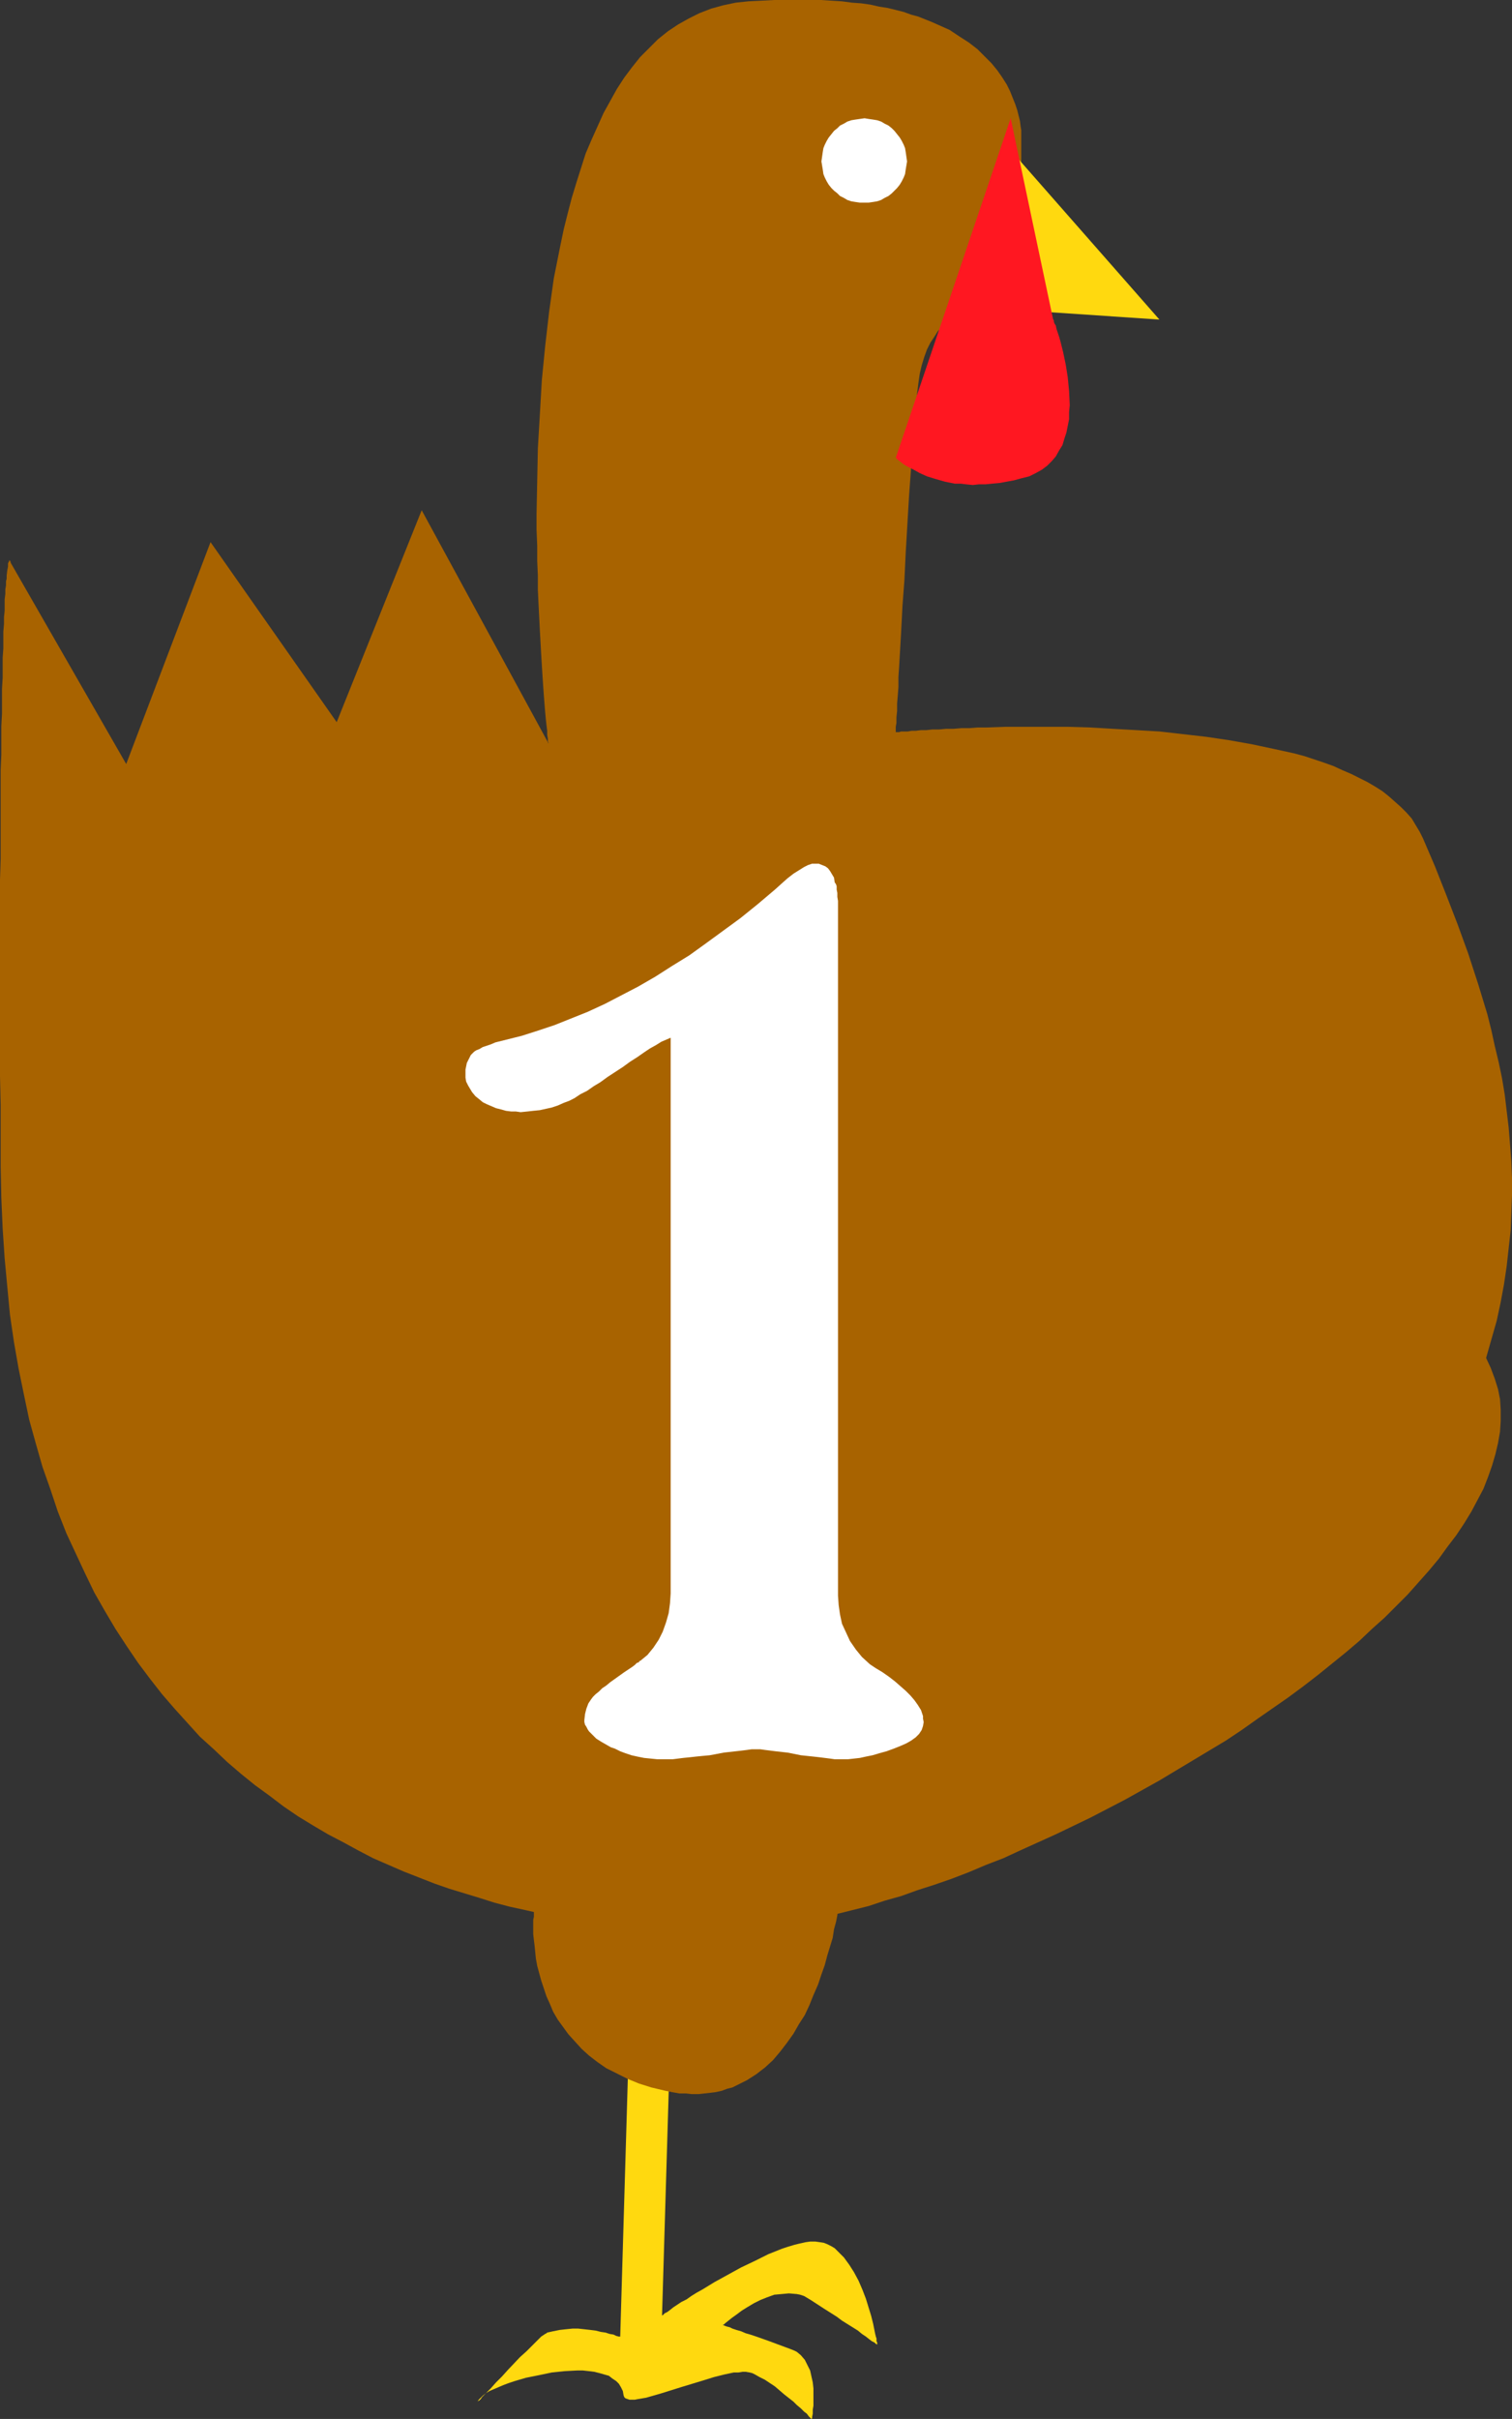
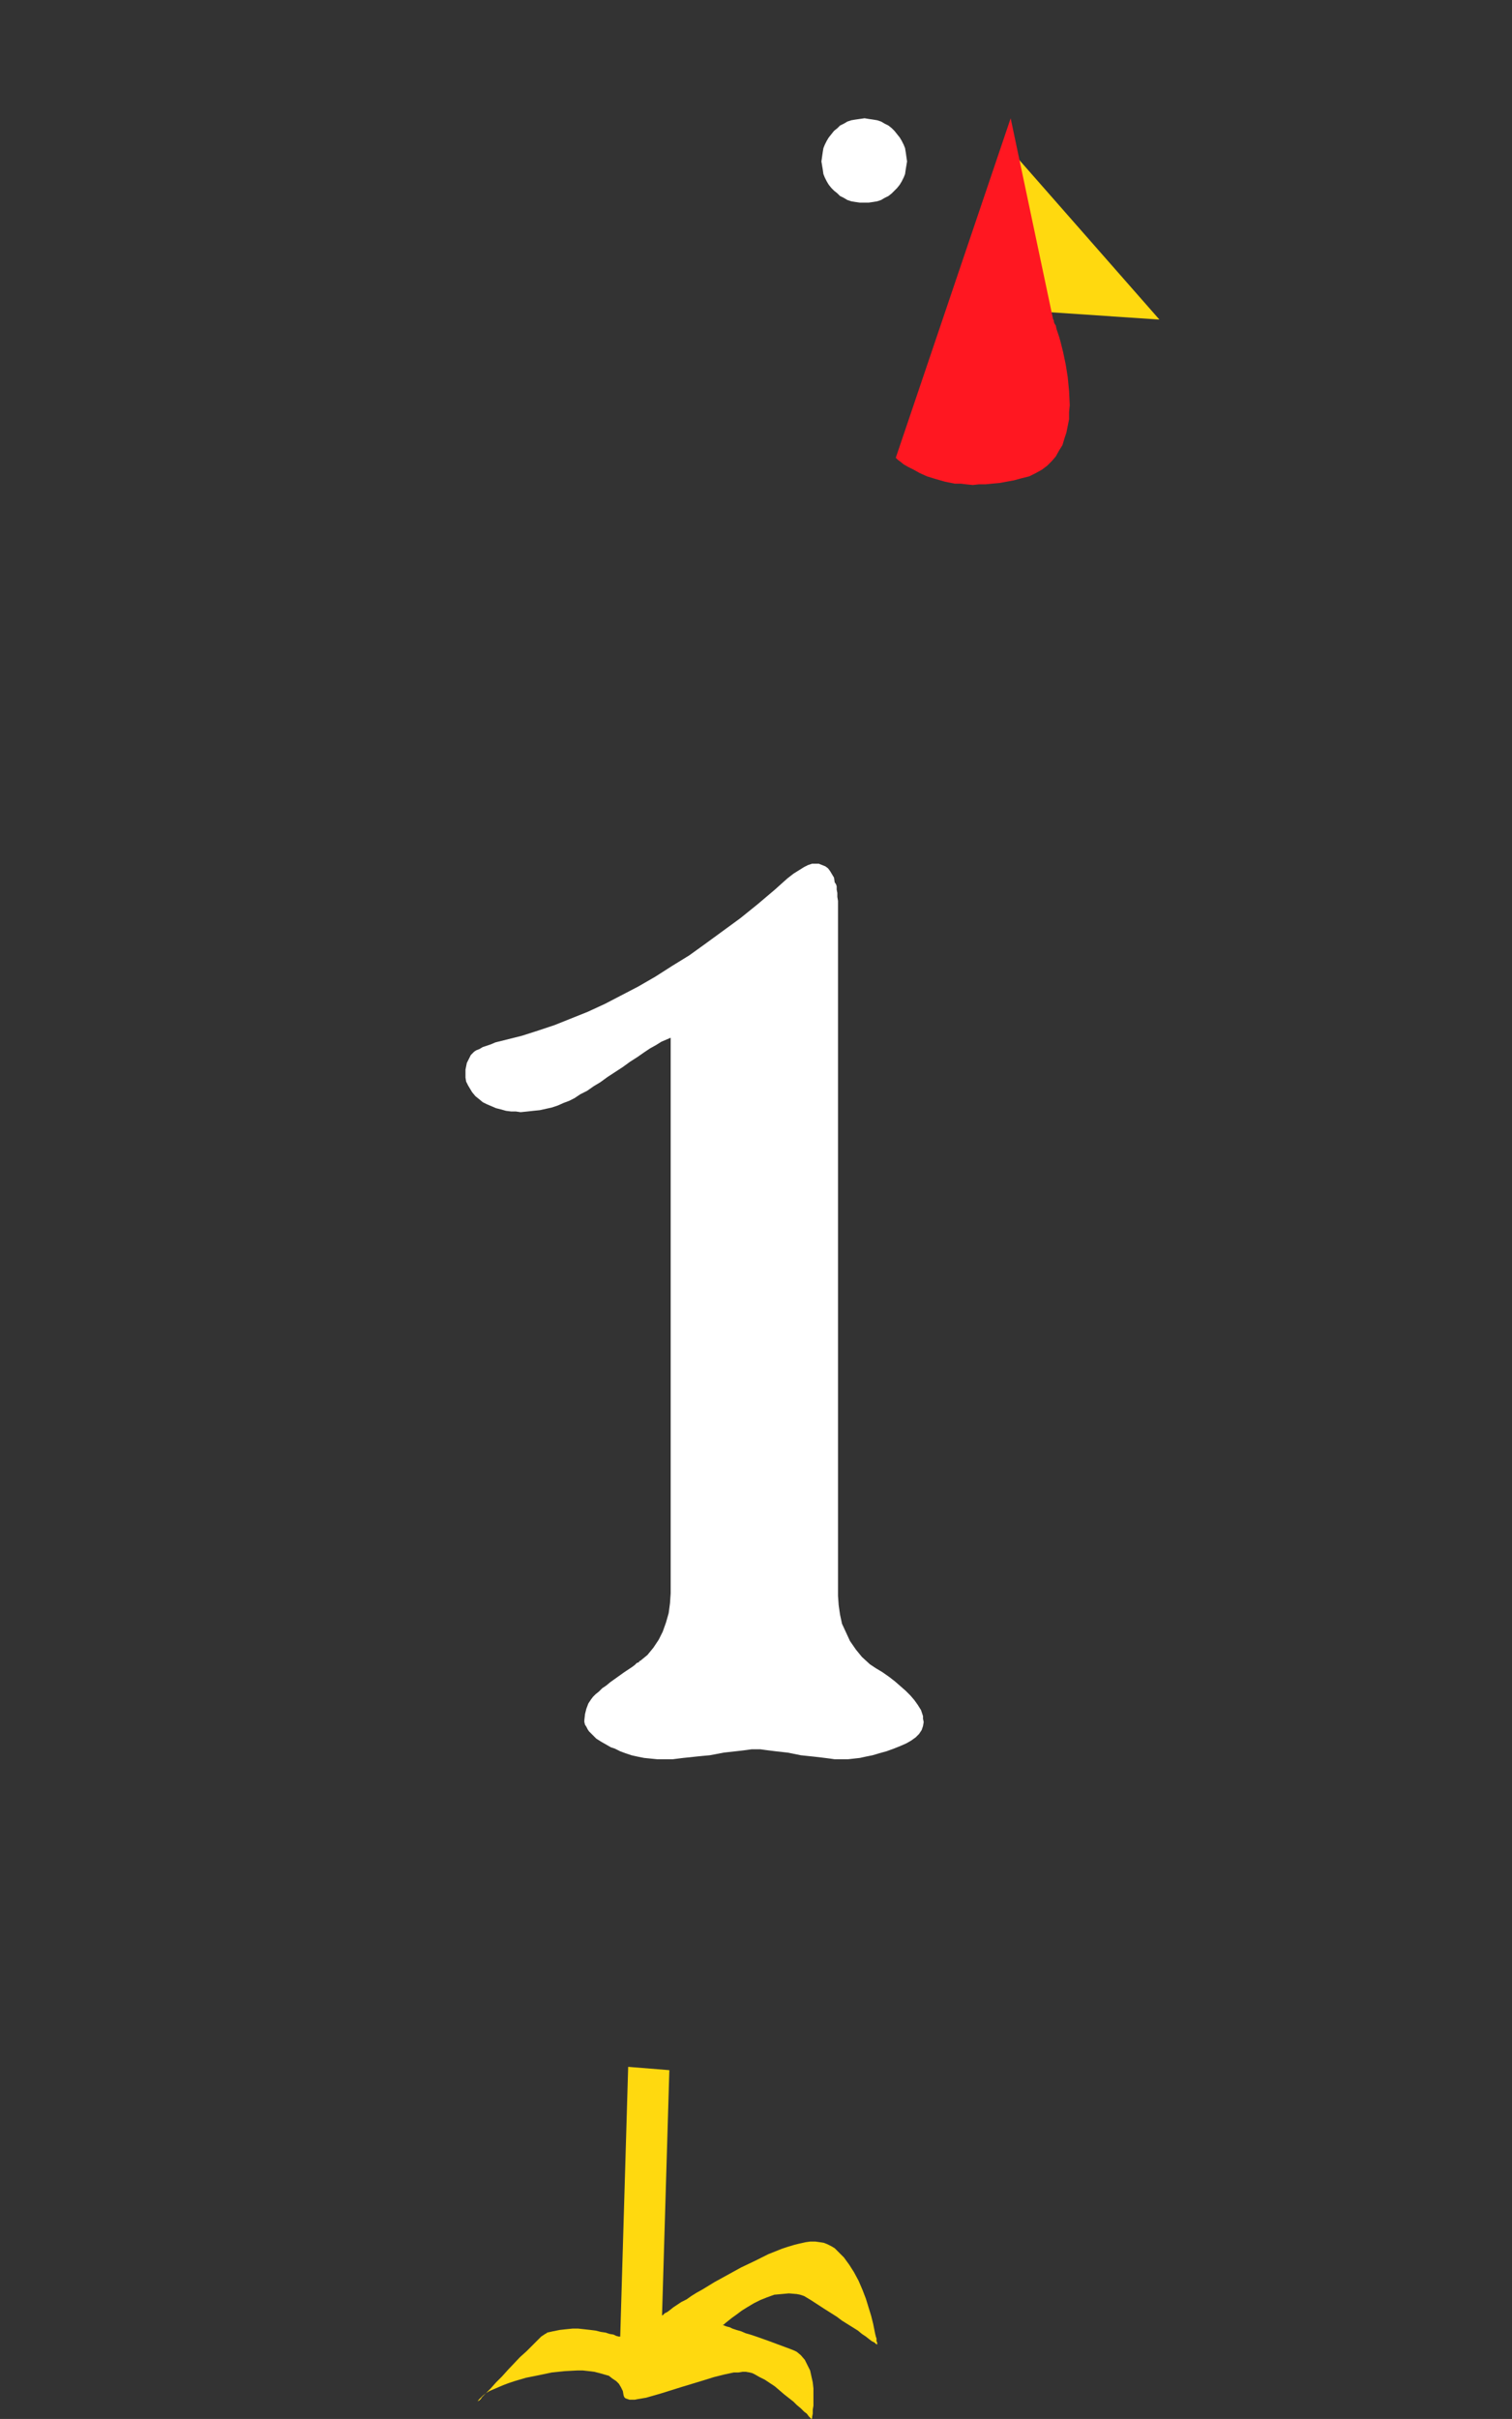
<svg xmlns="http://www.w3.org/2000/svg" xmlns:ns1="http://sodipodi.sourceforge.net/DTD/sodipodi-0.dtd" xmlns:ns2="http://www.inkscape.org/namespaces/inkscape" version="1.0" width="97.367mm" height="155.668mm" id="svg7" ns1:docname="Turkey 1.wmf">
  <rect width="100%" height="100%" fill="#333333" stroke="none" />
  <ns1:namedview id="namedview7" pagecolor="#ffffff" bordercolor="#000000" borderopacity="0.25" ns2:showpageshadow="2" ns2:pageopacity="0.0" ns2:pagecheckerboard="0" ns2:deskcolor="#d1d1d1" ns2:document-units="mm" />
  <defs id="defs1">
    <pattern id="WMFhbasepattern" patternUnits="userSpaceOnUse" width="6" height="6" x="0" y="0" />
  </defs>
  <path style="fill:#ffd90f;fill-opacity:1;fill-rule:evenodd;stroke:none" d="m 152.889,502.71 -1.939,65.768 v -0.162 h -0.323 l -0.646,-0.162 -0.646,-0.323 -0.97,-0.162 -0.97,-0.323 -1.131,-0.162 -1.293,-0.323 -1.293,-0.162 -1.455,-0.162 -1.455,-0.162 h -1.455 l -1.616,0.162 -1.455,0.162 -1.616,0.323 -1.455,0.323 -0.162,0.162 -0.323,0.162 -0.485,0.323 -0.485,0.323 -0.485,0.485 -0.485,0.485 -1.293,1.293 -1.293,1.293 -1.616,1.454 -2.909,3.07 -1.455,1.616 -1.455,1.454 -1.293,1.454 -0.646,0.646 -0.162,0.162 -0.323,0.323 -0.97,0.97 -0.323,0.485 -0.323,0.323 -0.323,0.162 -0.162,0.162 v 0 0 l 0.323,-0.485 0.485,-0.485 0.485,-0.485 0.808,-0.646 0.808,-0.485 1.131,-0.485 1.131,-0.485 1.131,-0.485 1.293,-0.485 1.455,-0.485 2.747,-0.808 3.232,-0.646 3.071,-0.646 3.071,-0.323 3.071,-0.162 h 1.455 l 1.455,0.162 1.293,0.162 1.293,0.323 1.131,0.323 1.131,0.323 0.808,0.646 0.97,0.646 0.646,0.646 0.485,0.808 0.485,0.97 0.162,0.97 0.162,0.485 0.323,0.323 0.485,0.162 0.485,0.162 h 0.646 0.646 l 0.808,-0.162 0.97,-0.162 0.97,-0.162 1.131,-0.323 2.263,-0.646 2.586,-0.808 2.586,-0.808 5.333,-1.616 2.586,-0.808 2.586,-0.646 2.263,-0.485 h 1.131 l 0.97,-0.162 h 0.808 l 0.97,0.162 0.646,0.162 0.646,0.323 1.131,0.646 1.293,0.646 2.424,1.616 2.263,1.939 2.263,1.778 0.808,0.808 0.97,0.808 0.808,0.808 0.646,0.485 0.485,0.646 0.323,0.323 0.323,0.323 v 0 0 l 0.162,-0.162 v -0.323 l 0.162,-0.808 v -0.97 l 0.162,-0.97 v -1.293 -1.454 -1.454 l -0.162,-1.454 -0.323,-1.454 -0.323,-1.454 -0.646,-1.293 -0.646,-1.293 -0.97,-1.131 -0.97,-0.808 -0.646,-0.323 -0.808,-0.323 -5.657,-2.101 -2.747,-0.97 -1.455,-0.485 -1.131,-0.323 -1.131,-0.485 -1.131,-0.323 -0.97,-0.323 -0.646,-0.323 -0.646,-0.162 -0.485,-0.162 -0.323,-0.162 H 176 v -0.162 h 0.162 l 0.162,-0.162 0.162,-0.162 0.808,-0.646 0.808,-0.646 1.131,-0.808 1.293,-0.97 1.293,-0.808 1.616,-0.97 1.616,-0.808 1.616,-0.646 1.778,-0.646 1.778,-0.162 1.778,-0.162 1.939,0.162 0.808,0.162 0.97,0.323 0.808,0.485 0.808,0.485 3.232,2.101 3.071,1.939 1.293,0.97 1.293,0.808 1.293,0.808 1.293,0.808 0.97,0.808 0.97,0.646 0.808,0.646 0.646,0.485 0.646,0.323 0.323,0.323 0.323,0.162 v 0 0 -0.162 -0.323 l -0.162,-0.323 v -0.646 l -0.162,-0.485 -0.162,-0.646 -0.162,-0.808 -0.323,-1.616 -0.485,-1.939 -0.646,-2.101 -0.646,-2.101 -0.808,-2.101 -0.97,-2.262 -1.131,-2.101 -1.131,-1.778 -1.293,-1.778 -0.808,-0.808 -0.808,-0.808 -0.646,-0.646 -0.808,-0.485 -0.97,-0.485 -0.808,-0.323 -0.97,-0.162 -1.131,-0.162 h -1.293 l -1.131,0.162 -1.455,0.323 -1.293,0.323 -1.616,0.485 -1.455,0.485 -3.232,1.293 -3.232,1.616 -3.394,1.616 -3.232,1.778 -3.232,1.778 -2.909,1.778 -1.455,0.808 -1.293,0.808 -1.131,0.808 -1.293,0.646 -0.97,0.646 -0.97,0.646 -0.808,0.646 -0.646,0.485 -0.646,0.323 -0.323,0.323 -0.162,0.162 h -0.162 l 1.778,-59.627 z" id="path1" />
-   <path style="fill:#a86300;fill-opacity:1;fill-rule:evenodd;stroke:none" d="m 179.232,469.261 h -2.747 l -2.747,0.162 h -2.747 -2.909 l -3.071,-0.162 h -3.071 l -3.232,-0.323 -3.232,-0.162 -3.232,-0.323 -3.394,-0.323 -3.394,-0.485 -3.394,-0.485 -3.556,-0.485 -3.556,-0.646 -3.556,-0.646 -3.556,-0.808 -3.717,-0.808 -3.717,-0.97 -3.556,-1.131 -3.717,-1.131 -3.717,-1.131 -3.717,-1.293 -3.717,-1.454 -3.717,-1.454 -3.717,-1.616 -3.717,-1.616 -3.717,-1.939 -3.556,-1.939 -3.717,-1.939 -3.556,-2.101 -3.717,-2.262 -3.556,-2.424 -3.394,-2.585 -3.556,-2.585 -3.394,-2.747 -3.394,-2.909 -3.232,-3.07 -3.394,-3.07 -3.071,-3.393 -3.071,-3.393 -3.071,-3.555 -2.909,-3.717 -2.909,-3.878 -2.747,-4.04 -2.747,-4.201 -2.586,-4.363 -2.586,-4.525 -2.263,-4.686 -2.263,-4.848 -2.263,-4.848 -2.101,-5.333 -1.778,-5.332 -1.939,-5.494 L 8.727,351.137 7.111,345.32 5.818,339.18 4.525,332.878 3.394,326.414 2.424,319.789 1.778,313.002 1.131,306.054 0.646,298.782 0.323,291.349 0.162,283.754 v -7.595 -7.433 L 0,261.778 v -47.831 l 0.162,-5.009 v -4.686 -4.525 -4.363 -4.04 -4.04 l 0.162,-3.717 v -3.555 -3.393 l 0.162,-3.07 v -3.07 -2.909 l 0.162,-2.747 v -2.424 -2.424 l 0.162,-2.262 v -2.101 -1.939 l 0.162,-1.939 v -1.616 l 0.162,-1.616 v -1.454 -1.293 l 0.162,-1.293 v -1.131 l 0.162,-0.97 v -0.97 l 0.162,-0.646 v -0.808 l 0.162,-1.293 0.162,-0.808 v -0.808 l 0.162,-0.323 0.162,-0.323 v -0.162 l 0.162,0.162 v 0 l 0.162,0.323 v 0.162 l 28.121,48.962 20.525,-53.971 30.707,43.791 20.687,-51.548 30.869,56.718 v -0.162 l -0.162,-0.323 v -0.646 l -0.162,-0.97 v -0.97 l -0.162,-1.293 -0.162,-1.454 -0.162,-1.778 -0.162,-1.939 -0.162,-2.101 -0.162,-2.262 -0.162,-2.424 -0.162,-2.585 -0.162,-2.747 -0.162,-2.909 -0.162,-2.909 -0.162,-3.232 -0.162,-3.232 -0.162,-3.393 v -3.555 l -0.162,-3.555 v -3.717 l -0.162,-3.878 v -3.717 l 0.162,-7.918 0.162,-8.08 0.485,-8.241 0.485,-8.403 0.808,-8.241 0.97,-8.403 1.131,-8.08 0.808,-4.04 0.808,-4.04 0.808,-3.878 0.97,-3.878 0.97,-3.717 1.131,-3.717 1.131,-3.555 1.131,-3.555 1.455,-3.393 1.455,-3.232 1.455,-3.232 1.616,-2.909 1.616,-2.909 1.778,-2.747 1.939,-2.585 1.939,-2.424 2.263,-2.262 2.101,-2.101 2.424,-1.939 2.424,-1.616 2.586,-1.454 2.586,-1.293 2.909,-1.131 L 176,1.293 179.071,0.646 182.141,0.323 185.374,0.162 188.444,0 h 2.909 5.657 2.747 l 2.586,0.162 2.586,0.162 2.424,0.323 2.263,0.162 2.263,0.323 2.101,0.485 2.101,0.323 1.939,0.485 1.939,0.485 1.778,0.646 1.778,0.485 1.616,0.646 1.616,0.646 1.455,0.646 2.909,1.293 2.424,1.616 2.263,1.454 2.101,1.616 1.778,1.778 1.616,1.616 1.455,1.778 1.131,1.616 1.131,1.778 0.808,1.616 0.646,1.616 0.646,1.616 0.485,1.454 0.323,1.293 0.323,1.293 0.162,1.293 0.162,0.97 v 0.808 1.778 40.883 0 h -0.162 l -0.323,-0.162 -0.485,-0.162 h -0.485 l -0.646,-0.162 -0.646,-0.162 -0.808,-0.162 -1.778,-0.162 h -1.939 l -2.101,0.162 -1.131,0.323 -1.131,0.162 -1.131,0.323 -1.131,0.485 -1.131,0.485 -1.131,0.646 -1.131,0.808 -0.97,0.808 -1.131,1.131 -0.97,1.131 -0.808,1.293 -0.97,1.454 -0.808,1.616 -0.646,1.778 -0.646,2.101 -0.485,2.101 -0.323,2.262 -0.323,2.585 -0.323,2.747 -0.162,2.909 -0.323,2.909 -0.162,3.07 -0.485,6.464 -0.485,6.625 -0.808,13.735 -0.323,6.787 -0.485,6.464 -0.162,3.232 -0.162,3.07 -0.162,2.909 -0.162,2.747 -0.162,2.747 -0.162,2.424 v 2.424 l -0.162,2.101 -0.162,1.939 v 1.778 l -0.162,1.616 v 1.293 l -0.162,0.97 v 0.646 0.485 0.162 h 0.162 0.162 0.485 l 0.485,-0.162 h 0.646 0.97 l 0.97,-0.162 h 0.97 l 1.293,-0.162 h 1.293 l 1.455,-0.162 h 1.616 l 1.778,-0.162 h 1.778 l 1.939,-0.162 h 1.939 l 2.101,-0.162 h 2.101 l 4.525,-0.162 h 4.848 5.01 5.333 l 5.495,0.162 5.495,0.323 5.657,0.323 5.657,0.323 5.657,0.646 5.657,0.646 5.495,0.808 5.495,0.97 5.333,1.131 5.172,1.131 2.424,0.646 2.424,0.808 2.424,0.808 2.263,0.808 2.101,0.97 2.263,0.97 1.939,0.97 1.939,0.97 1.939,1.131 1.778,1.131 1.616,1.293 1.455,1.293 1.455,1.293 1.293,1.293 1.293,1.454 0.97,1.616 0.97,1.616 0.808,1.616 2.909,6.787 2.747,6.948 2.747,7.11 2.586,7.11 2.424,7.433 2.263,7.433 0.97,3.878 0.808,3.717 0.97,4.04 0.808,3.878 0.646,3.878 0.485,4.04 0.485,4.04 0.323,4.04 0.323,4.201 0.162,4.04 v 4.201 l -0.162,4.363 -0.162,4.201 -0.485,4.363 -0.485,4.363 -0.646,4.363 -0.808,4.363 -0.97,4.525 -1.293,4.525 -1.293,4.525 1.131,2.424 0.97,2.585 0.808,2.585 0.485,2.424 0.162,2.585 v 2.747 l -0.162,2.585 -0.485,2.747 -0.646,2.747 -0.808,2.747 -0.97,2.747 -1.131,2.909 -1.455,2.747 -1.455,2.747 -1.778,2.909 -1.939,2.909 -2.101,2.747 -2.101,2.909 -2.424,2.909 -2.586,2.909 -2.586,2.909 -2.747,2.747 -2.909,2.909 -3.071,2.747 -3.071,2.909 -3.232,2.747 -3.394,2.747 -3.394,2.747 -3.556,2.747 -3.717,2.747 -3.717,2.585 -3.717,2.585 -3.879,2.747 -3.879,2.585 -8.081,4.848 -8.081,4.848 -8.404,4.686 -8.404,4.363 -8.404,4.04 -8.566,3.878 -4.202,1.939 -4.202,1.616 -4.202,1.778 -4.202,1.616 -4.202,1.454 -4.04,1.293 -4.04,1.454 -4.04,1.131 -3.879,1.293 -3.879,0.97 -3.879,0.97 -3.717,0.808 -3.717,0.808 -3.556,0.646 -3.556,0.485 -3.394,0.485 -3.232,0.323 z" id="path2" />
-   <path style="fill:#a86300;fill-opacity:1;fill-rule:evenodd;stroke:none" d="m 129.939,464.736 v 0 0.323 0.485 0.646 l -0.162,0.808 v 3.393 l 0.162,1.454 0.162,1.293 0.162,1.616 0.162,1.616 0.323,1.778 0.485,1.778 0.485,1.778 0.646,1.939 0.646,1.939 0.808,1.778 0.808,1.939 1.131,1.939 1.293,1.778 1.293,1.778 1.616,1.778 1.616,1.778 1.778,1.616 2.101,1.616 2.101,1.454 2.586,1.293 2.586,1.293 2.747,1.131 3.071,0.97 3.394,0.808 1.616,0.323 1.778,0.323 h 1.616 l 1.455,0.162 h 1.616 l 1.455,-0.162 1.455,-0.162 1.293,-0.162 1.455,-0.323 1.293,-0.485 1.293,-0.323 1.293,-0.646 2.263,-1.131 2.263,-1.454 2.101,-1.616 1.939,-1.778 1.778,-2.101 1.616,-2.101 1.616,-2.262 1.293,-2.262 1.455,-2.262 1.131,-2.424 0.97,-2.424 1.131,-2.585 0.808,-2.424 0.808,-2.262 0.646,-2.424 0.646,-2.101 0.646,-2.101 0.323,-2.101 0.485,-1.778 0.323,-1.616 0.162,-1.454 0.162,-1.293 0.162,-0.97 0.162,-0.808 v -0.485 -0.162 h -0.162 -0.323 -0.162 l -0.485,0.162 h -0.646 -0.646 -0.646 l -1.616,0.162 -2.101,0.162 -2.101,0.162 -2.586,0.162 -2.747,0.162 -2.747,0.162 -3.071,0.162 -3.232,0.323 -3.394,0.162 -3.232,0.162 -6.949,0.485 -6.949,0.323 -3.394,0.323 -3.232,0.162 -3.232,0.162 -3.232,0.162 -2.747,0.162 -2.747,0.162 h -2.586 l -2.263,0.162 h -2.101 l -1.778,0.162 h -1.939 l -0.485,-0.162 h -0.646 -0.162 z" id="path3" />
  <path style="fill:#ffd90f;fill-opacity:1;fill-rule:evenodd;stroke:none" d="M 245.98,36.52 282.182,77.725 243.556,75.14 Z" id="path4" />
  <path style="fill:#ff1721;fill-opacity:1;fill-rule:evenodd;stroke:none" d="m 256.323,77.725 0.162,0.162 v 0.323 l 0.162,0.485 0.323,0.485 0.162,0.808 0.323,0.97 0.323,0.97 0.323,1.131 0.323,1.293 0.323,1.293 0.646,3.07 0.485,3.07 0.323,3.393 0.162,3.393 -0.162,1.616 v 1.778 l -0.323,1.616 -0.323,1.616 -0.485,1.454 -0.485,1.616 -0.808,1.293 -0.808,1.454 -0.97,1.131 -1.131,1.131 -1.293,0.97 -1.455,0.808 -1.616,0.808 -1.939,0.485 -1.778,0.485 -1.778,0.323 -1.778,0.323 -1.778,0.162 -1.616,0.162 h -1.616 l -1.455,0.162 -1.616,-0.162 -1.293,-0.162 h -1.455 l -2.424,-0.485 -2.263,-0.646 -2.101,-0.646 -1.778,-0.808 -1.455,-0.808 -1.293,-0.646 -1.131,-0.646 -0.808,-0.646 -0.646,-0.485 -0.323,-0.323 -0.162,-0.162 27.96,-82.573 z" id="path5" />
  <path style="fill:#ffffff;fill-opacity:1;fill-rule:evenodd;stroke:none" d="m 210.424,28.763 0.97,0.162 1.131,0.162 0.97,0.162 0.97,0.323 0.808,0.485 0.97,0.485 0.808,0.646 0.646,0.646 0.646,0.808 0.646,0.808 0.485,0.808 0.485,0.97 0.323,0.808 0.162,0.97 0.162,1.131 0.162,1.131 -0.162,0.97 -0.162,0.97 -0.162,1.131 -0.323,0.808 -0.485,0.97 -0.485,0.808 -0.646,0.808 -0.646,0.646 -0.646,0.646 -0.808,0.646 -0.97,0.485 -0.808,0.485 -0.97,0.323 -0.97,0.162 -1.131,0.162 h -0.97 -1.131 l -1.131,-0.162 -0.97,-0.162 -0.97,-0.323 -0.808,-0.485 -0.97,-0.485 -0.646,-0.646 -0.808,-0.646 -0.646,-0.646 -0.646,-0.808 -0.485,-0.808 -0.485,-0.97 -0.323,-0.808 -0.162,-1.131 -0.162,-0.97 -0.162,-0.97 0.162,-1.131 0.162,-1.131 0.162,-0.97 0.323,-0.808 0.485,-0.97 0.485,-0.808 0.646,-0.808 0.646,-0.808 0.808,-0.646 0.646,-0.646 0.97,-0.485 0.808,-0.485 0.97,-0.323 0.97,-0.162 1.131,-0.162 z" id="path6" />
  <path style="fill:#ffffff;fill-opacity:1;fill-rule:evenodd;stroke:none" d="M 163.232,387.172 V 252.405 l -1.131,0.485 -1.131,0.485 -1.293,0.808 -1.455,0.808 -1.455,0.97 -1.616,1.131 -1.778,1.131 -1.778,1.293 -3.717,2.424 -1.778,1.293 -1.616,0.97 -1.616,1.131 -1.616,0.808 -1.455,0.97 -1.293,0.646 -1.293,0.485 -1.455,0.646 -1.455,0.485 -1.455,0.323 -1.455,0.323 -1.616,0.162 -1.455,0.162 -1.616,0.162 -1.131,-0.162 h -1.131 l -1.293,-0.162 -1.131,-0.323 -1.293,-0.323 -1.131,-0.485 -1.131,-0.485 -0.97,-0.485 -0.97,-0.808 -0.808,-0.646 -0.808,-0.97 -0.485,-0.808 -0.485,-0.808 -0.485,-0.97 -0.162,-0.97 v -0.97 -0.97 l 0.162,-0.808 0.162,-0.808 0.323,-0.646 0.323,-0.646 0.323,-0.646 0.485,-0.485 0.323,-0.323 0.485,-0.323 0.808,-0.323 0.808,-0.485 0.97,-0.323 0.97,-0.323 1.131,-0.485 2.586,-0.646 3.879,-0.97 4.04,-1.293 3.879,-1.293 4.04,-1.616 4.04,-1.616 4.202,-1.939 4.04,-2.101 4.04,-2.101 4.202,-2.424 4.04,-2.585 4.202,-2.585 4.04,-2.909 4.202,-3.07 4.202,-3.07 4.202,-3.393 4.202,-3.555 1.616,-1.454 1.455,-1.293 1.455,-1.131 1.293,-0.808 1.293,-0.808 0.97,-0.485 0.97,-0.323 h 0.646 0.97 l 0.808,0.323 0.808,0.323 0.646,0.485 0.485,0.646 0.485,0.808 0.485,0.808 0.162,1.131 0.323,0.485 0.162,0.485 v 0.808 l 0.162,0.808 v 0.97 l 0.162,0.97 v 1.131 1.293 166.6 l 0.162,2.262 0.323,2.262 0.485,2.262 0.97,2.101 0.97,2.101 1.455,2.101 1.455,1.778 1.939,1.778 1.455,0.97 1.616,0.97 1.616,1.131 1.455,1.131 1.293,1.131 1.293,1.131 1.131,1.131 0.97,1.131 0.808,1.131 0.808,1.293 0.485,1.454 v 0.646 l 0.162,0.808 -0.162,0.97 -0.323,0.97 -0.646,0.97 -0.808,0.808 -1.131,0.808 -1.131,0.646 -1.455,0.646 -1.616,0.646 -1.778,0.646 -1.778,0.485 -1.616,0.485 -1.616,0.323 -1.455,0.323 -1.455,0.162 -1.455,0.162 h -1.293 -0.97 -0.97 l -1.131,-0.162 -1.293,-0.162 -1.293,-0.162 -1.455,-0.162 -3.071,-0.323 -1.616,-0.323 -1.616,-0.323 -1.455,-0.162 -1.455,-0.162 -1.293,-0.162 -1.293,-0.162 -1.131,-0.162 h -0.97 -1.131 l -1.131,0.162 -1.293,0.162 -1.455,0.162 -1.455,0.162 -1.455,0.162 -3.394,0.646 -1.778,0.162 -1.616,0.162 -1.455,0.162 -1.616,0.162 -1.293,0.162 -1.293,0.162 h -1.131 -0.97 H 160 l -1.616,-0.162 -1.616,-0.162 -1.616,-0.323 -1.455,-0.323 -1.455,-0.485 -1.293,-0.485 -1.293,-0.646 -0.485,-0.162 -0.485,-0.162 -1.131,-0.646 -1.131,-0.646 -1.293,-0.808 -1.131,-1.131 -0.646,-0.646 -0.323,-0.485 -0.323,-0.646 -0.323,-0.485 -0.162,-0.646 v -0.485 l 0.162,-1.454 0.323,-1.293 0.485,-1.293 0.646,-0.97 0.485,-0.646 0.646,-0.646 0.808,-0.646 0.808,-0.808 0.97,-0.646 0.97,-0.808 1.131,-0.808 1.131,-0.808 1.131,-0.808 0.97,-0.646 0.97,-0.646 0.646,-0.485 0.485,-0.485 0.485,-0.162 0.162,-0.323 h 0.162 l 1.778,-1.454 1.455,-1.778 1.293,-1.939 0.97,-1.939 0.808,-2.262 0.646,-2.262 0.323,-2.424 0.162,-2.424 z" id="path7" />
</svg>